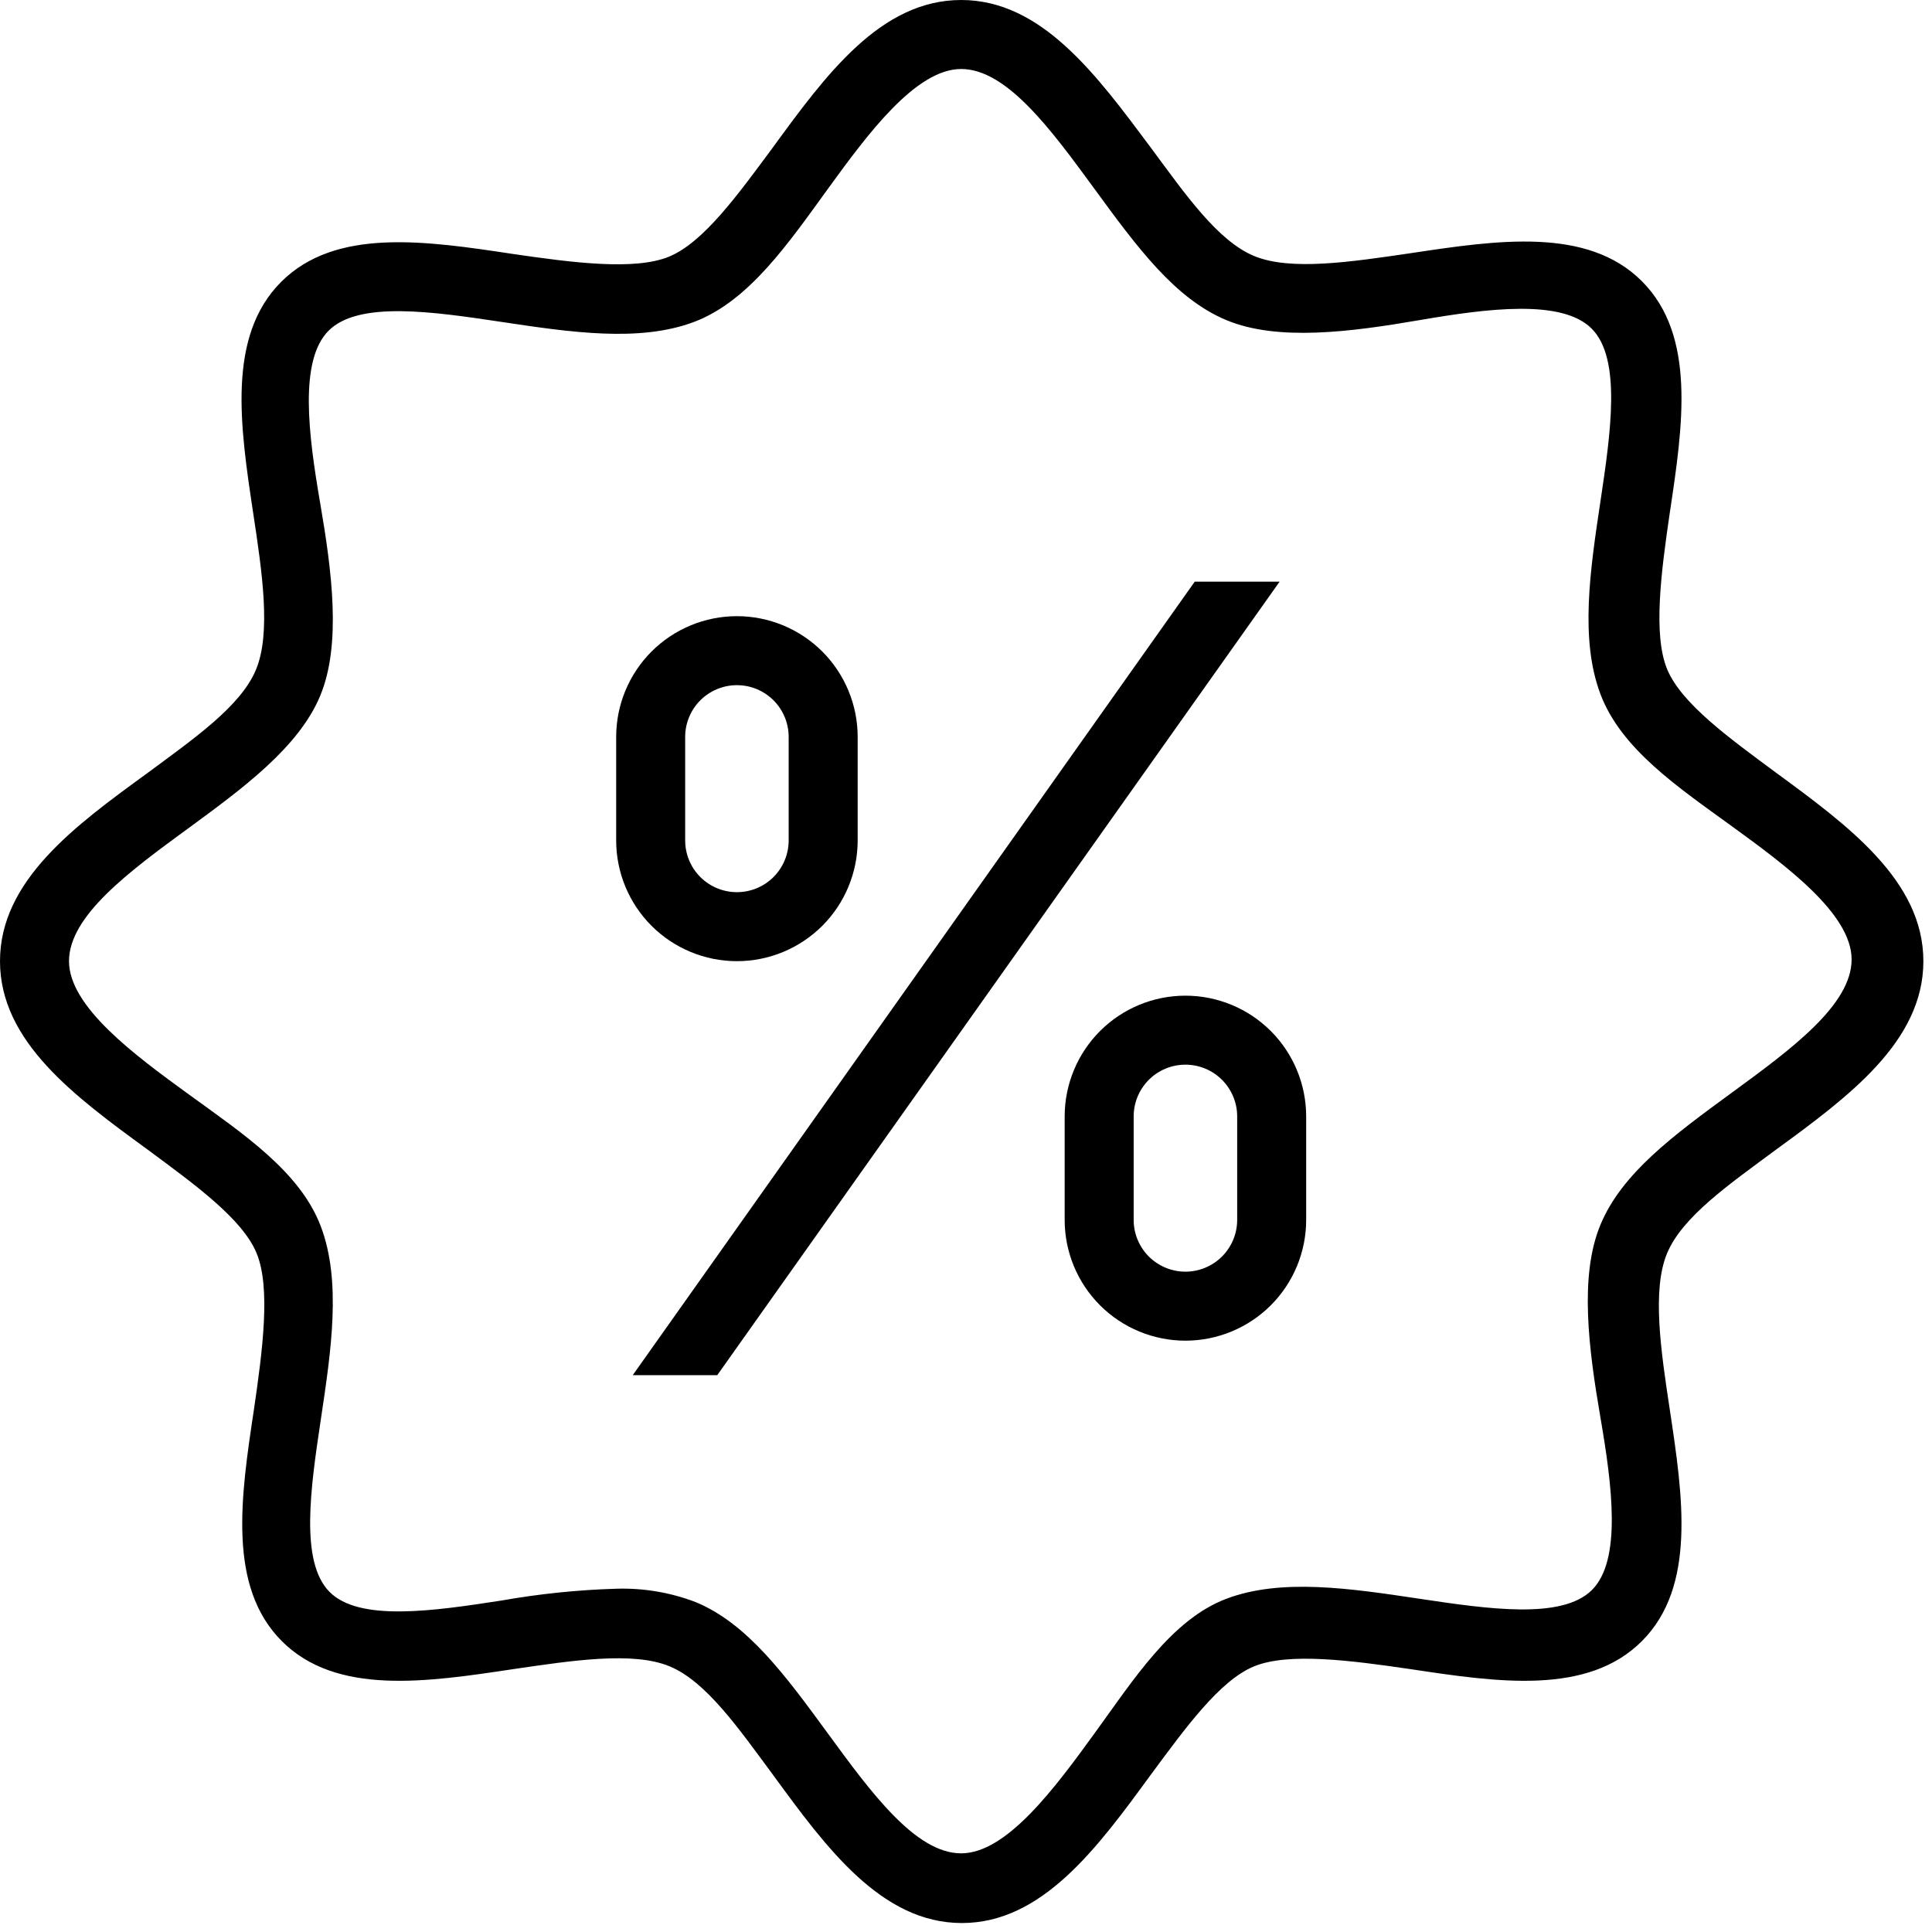
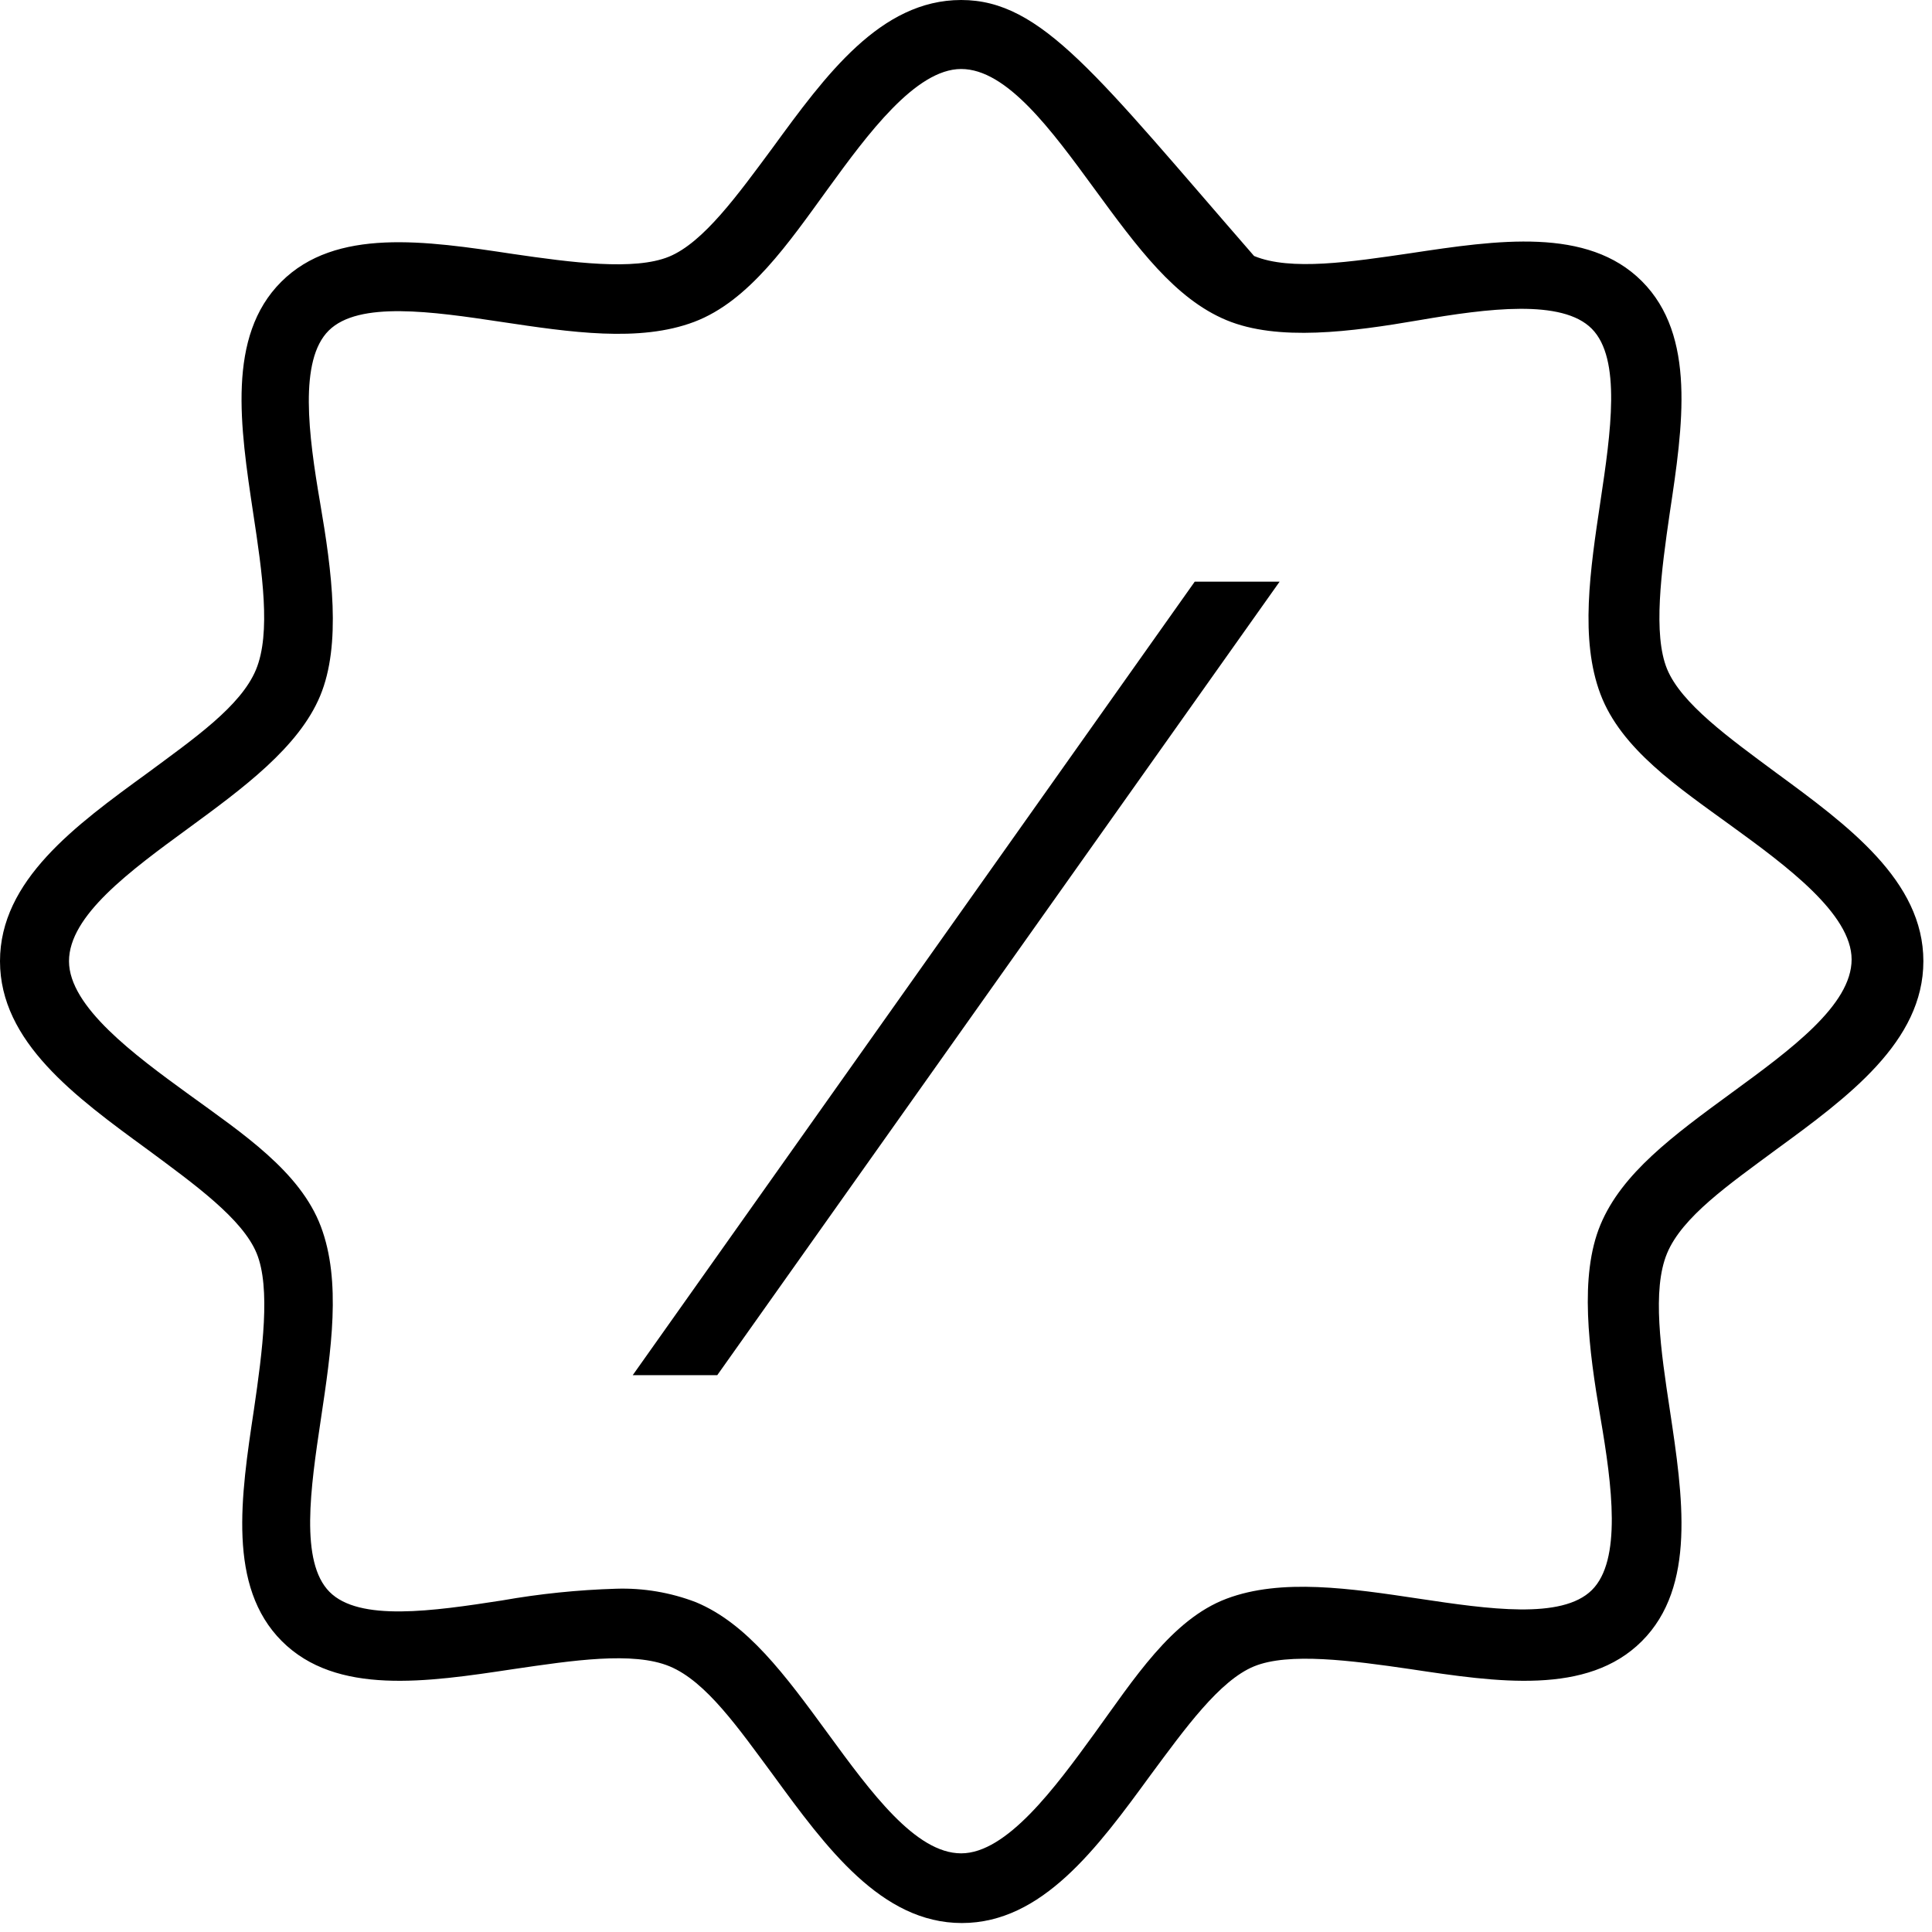
<svg xmlns="http://www.w3.org/2000/svg" width="56" height="56" viewBox="0 0 56 56" fill="none">
-   <path d="M4.29 33.33C5.64 34.33 7.03 35.33 7.44 36.33C7.85 37.33 7.61 39.15 7.36 40.86C6.98 43.38 6.59 45.99 8.17 47.57C9.75 49.15 12.36 48.76 14.88 48.38C16.59 48.13 18.35 47.86 19.41 48.3C20.47 48.74 21.41 50.1 22.41 51.45C23.95 53.56 25.55 55.74 27.88 55.74C30.21 55.74 31.81 53.56 33.35 51.45C34.35 50.1 35.35 48.71 36.35 48.3C37.35 47.89 39.17 48.13 40.88 48.38C43.4 48.76 46.01 49.15 47.59 47.57C49.17 45.99 48.78 43.38 48.4 40.86C48.14 39.15 47.88 37.39 48.32 36.33C48.76 35.27 50.12 34.33 51.47 33.33C53.58 31.79 55.75 30.19 55.75 27.86C55.75 25.53 53.57 23.93 51.47 22.39C50.12 21.39 48.73 20.39 48.32 19.39C47.91 18.39 48.15 16.57 48.4 14.86C48.78 12.34 49.17 9.73 47.59 8.15C46.01 6.57 43.4 6.96 40.88 7.34C39.17 7.59 37.41 7.86 36.35 7.42C35.29 6.98 34.35 5.62 33.35 4.27C31.79 2.18 30.2 0 27.86 0C25.52 0 23.93 2.18 22.39 4.29C21.39 5.64 20.39 7.03 19.39 7.44C18.39 7.85 16.57 7.61 14.86 7.36C12.34 6.98 9.73 6.59 8.15 8.17C6.57 9.75 6.96 12.36 7.34 14.88C7.6 16.59 7.86 18.35 7.42 19.41C6.98 20.47 5.62 21.41 4.27 22.41C2.18 23.93 0 25.52 0 27.86C0 30.2 2.18 31.79 4.29 33.33ZM5.47 24C7.04 22.85 8.66 21.66 9.28 20.17C9.9 18.68 9.62 16.56 9.28 14.58C8.94 12.6 8.66 10.44 9.53 9.58C10.4 8.72 12.53 9.03 14.53 9.33C16.53 9.63 18.53 9.93 20.12 9.33C21.71 8.73 22.86 7.04 24 5.47C25.14 3.9 26.54 2 27.86 2C29.18 2 30.47 3.76 31.72 5.47C32.97 7.18 34.06 8.66 35.55 9.28C37.04 9.9 39.16 9.62 41.14 9.28C43.12 8.94 45.28 8.66 46.14 9.53C47 10.4 46.69 12.53 46.39 14.53C46.09 16.53 45.79 18.53 46.39 20.12C46.99 21.71 48.63 22.81 50.2 23.95C51.77 25.09 53.67 26.49 53.67 27.81C53.67 29.13 51.91 30.42 50.2 31.67C48.49 32.92 47.01 34.01 46.39 35.5C45.77 36.99 46.05 39.11 46.39 41.09C46.73 43.07 47.01 45.23 46.14 46.09C45.27 46.95 43.14 46.64 41.14 46.34C39.14 46.04 37.14 45.74 35.55 46.34C33.96 46.94 32.86 48.68 31.72 50.25C30.58 51.82 29.18 53.72 27.86 53.72C26.54 53.72 25.25 51.96 24 50.25C22.75 48.54 21.66 47.06 20.17 46.44C19.434 46.158 18.648 46.025 17.86 46.05C16.75 46.083 15.644 46.197 14.55 46.39C12.55 46.7 10.41 47.01 9.55 46.14C8.69 45.27 9 43.14 9.3 41.14C9.6 39.14 9.9 37.14 9.3 35.55C8.7 33.96 7.04 32.86 5.47 31.72C3.9 30.58 2 29.18 2 27.86C2 26.54 3.76 25.25 5.47 24Z" fill="black" />
-   <path d="M21.36 27.86C22.288 27.86 23.178 27.491 23.835 26.835C24.491 26.179 24.86 25.288 24.86 24.36V21.36C24.86 20.432 24.491 19.542 23.835 18.885C23.178 18.229 22.288 17.86 21.36 17.86C20.432 17.86 19.541 18.229 18.885 18.885C18.229 19.542 17.86 20.432 17.86 21.36V24.36C17.86 25.288 18.229 26.179 18.885 26.835C19.541 27.491 20.432 27.86 21.36 27.86V27.86ZM19.86 21.36C19.86 20.962 20.018 20.581 20.299 20.299C20.581 20.018 20.962 19.86 21.36 19.86C21.758 19.86 22.139 20.018 22.421 20.299C22.702 20.581 22.86 20.962 22.86 21.36V24.36C22.86 24.758 22.702 25.14 22.421 25.421C22.139 25.702 21.758 25.86 21.36 25.86C20.962 25.86 20.581 25.702 20.299 25.421C20.018 25.14 19.86 24.758 19.86 24.36V21.36Z" fill="black" />
-   <path d="M34.36 28.86C33.432 28.86 32.541 29.229 31.885 29.885C31.229 30.542 30.86 31.432 30.86 32.36V35.36C30.86 36.288 31.229 37.179 31.885 37.835C32.541 38.491 33.432 38.86 34.36 38.86C35.288 38.86 36.178 38.491 36.835 37.835C37.491 37.179 37.86 36.288 37.86 35.36V32.36C37.86 31.432 37.491 30.542 36.835 29.885C36.178 29.229 35.288 28.86 34.36 28.86V28.86ZM35.86 35.36C35.86 35.758 35.702 36.139 35.42 36.421C35.139 36.702 34.758 36.86 34.36 36.86C33.962 36.86 33.581 36.702 33.299 36.421C33.018 36.139 32.86 35.758 32.86 35.36V32.36C32.86 31.962 33.018 31.581 33.299 31.299C33.581 31.018 33.962 30.86 34.36 30.86C34.758 30.86 35.139 31.018 35.42 31.299C35.702 31.581 35.86 31.962 35.86 32.36V35.36Z" fill="black" />
+   <path d="M4.29 33.33C5.64 34.33 7.03 35.33 7.44 36.33C7.85 37.33 7.61 39.15 7.36 40.86C6.98 43.38 6.59 45.99 8.17 47.57C9.75 49.15 12.36 48.76 14.88 48.38C16.59 48.13 18.35 47.86 19.41 48.3C20.47 48.74 21.41 50.1 22.41 51.45C23.95 53.56 25.55 55.74 27.88 55.74C30.21 55.74 31.81 53.56 33.35 51.45C34.35 50.1 35.35 48.71 36.35 48.3C37.35 47.89 39.17 48.13 40.88 48.38C43.4 48.76 46.01 49.15 47.59 47.57C49.17 45.99 48.78 43.38 48.4 40.86C48.14 39.15 47.88 37.39 48.32 36.33C48.76 35.27 50.12 34.33 51.47 33.33C53.58 31.79 55.75 30.19 55.75 27.86C55.75 25.53 53.57 23.93 51.47 22.39C50.12 21.39 48.73 20.39 48.32 19.39C47.91 18.39 48.15 16.57 48.4 14.86C48.78 12.34 49.17 9.73 47.59 8.15C46.01 6.57 43.4 6.96 40.88 7.34C39.17 7.59 37.41 7.86 36.35 7.42C31.79 2.18 30.2 0 27.86 0C25.52 0 23.93 2.18 22.39 4.29C21.39 5.64 20.39 7.03 19.39 7.44C18.39 7.85 16.57 7.61 14.86 7.36C12.34 6.98 9.73 6.59 8.15 8.17C6.57 9.75 6.96 12.36 7.34 14.88C7.6 16.59 7.86 18.35 7.42 19.41C6.98 20.47 5.62 21.41 4.27 22.41C2.18 23.93 0 25.52 0 27.86C0 30.2 2.18 31.79 4.29 33.33ZM5.47 24C7.04 22.85 8.66 21.66 9.28 20.17C9.9 18.68 9.62 16.56 9.28 14.58C8.94 12.6 8.66 10.44 9.53 9.58C10.4 8.72 12.53 9.03 14.53 9.33C16.53 9.63 18.53 9.93 20.12 9.33C21.71 8.73 22.86 7.04 24 5.47C25.14 3.9 26.54 2 27.86 2C29.18 2 30.47 3.76 31.72 5.47C32.97 7.18 34.06 8.66 35.55 9.28C37.04 9.9 39.16 9.62 41.14 9.28C43.12 8.94 45.28 8.66 46.14 9.53C47 10.4 46.69 12.53 46.39 14.53C46.09 16.53 45.79 18.53 46.39 20.12C46.99 21.71 48.63 22.81 50.2 23.95C51.77 25.09 53.67 26.49 53.67 27.81C53.67 29.13 51.91 30.42 50.2 31.67C48.49 32.92 47.01 34.01 46.39 35.5C45.77 36.99 46.05 39.11 46.39 41.09C46.73 43.07 47.01 45.23 46.14 46.09C45.27 46.95 43.14 46.64 41.14 46.34C39.14 46.04 37.14 45.74 35.55 46.34C33.96 46.94 32.86 48.68 31.72 50.25C30.58 51.82 29.18 53.72 27.86 53.72C26.54 53.72 25.25 51.96 24 50.25C22.75 48.54 21.66 47.06 20.17 46.44C19.434 46.158 18.648 46.025 17.86 46.05C16.75 46.083 15.644 46.197 14.55 46.39C12.55 46.7 10.41 47.01 9.55 46.14C8.69 45.27 9 43.14 9.3 41.14C9.6 39.14 9.9 37.14 9.3 35.55C8.7 33.96 7.04 32.86 5.47 31.72C3.9 30.58 2 29.18 2 27.86C2 26.54 3.76 25.25 5.47 24Z" fill="black" />
  <path d="M20.79 39.86L37.09 16.86H34.63L18.34 39.86H20.79Z" fill="black" />
</svg>